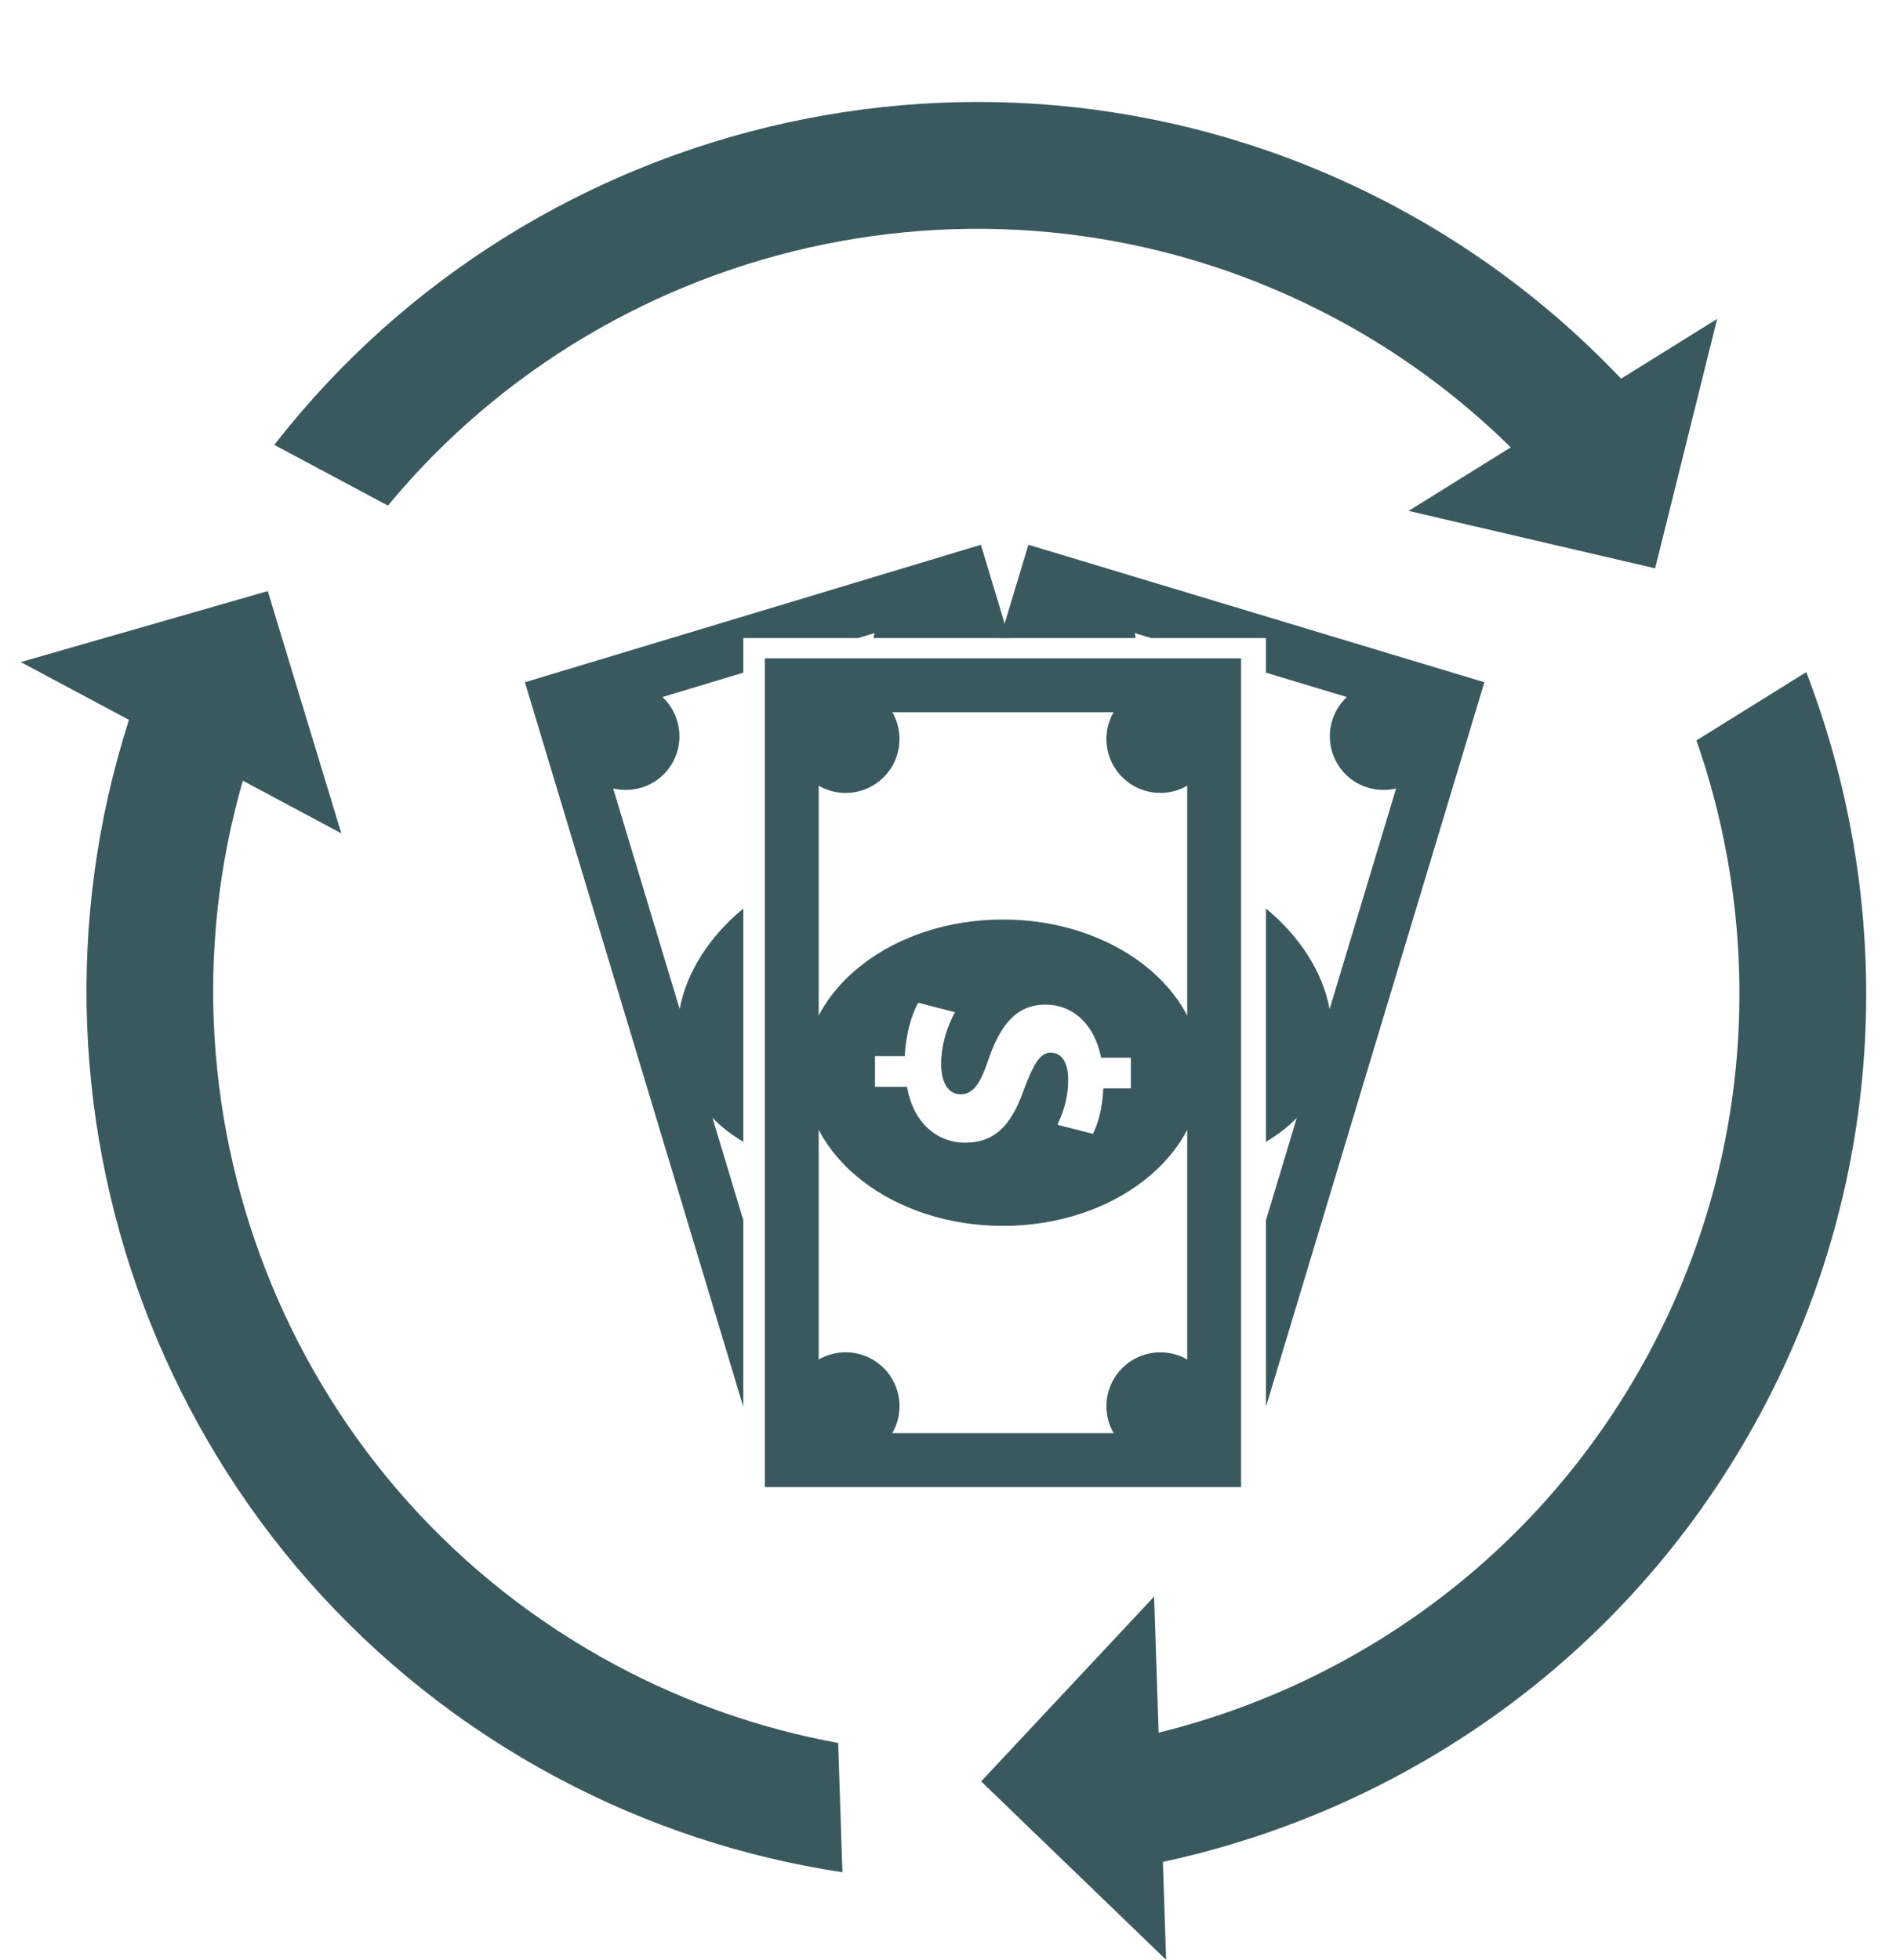
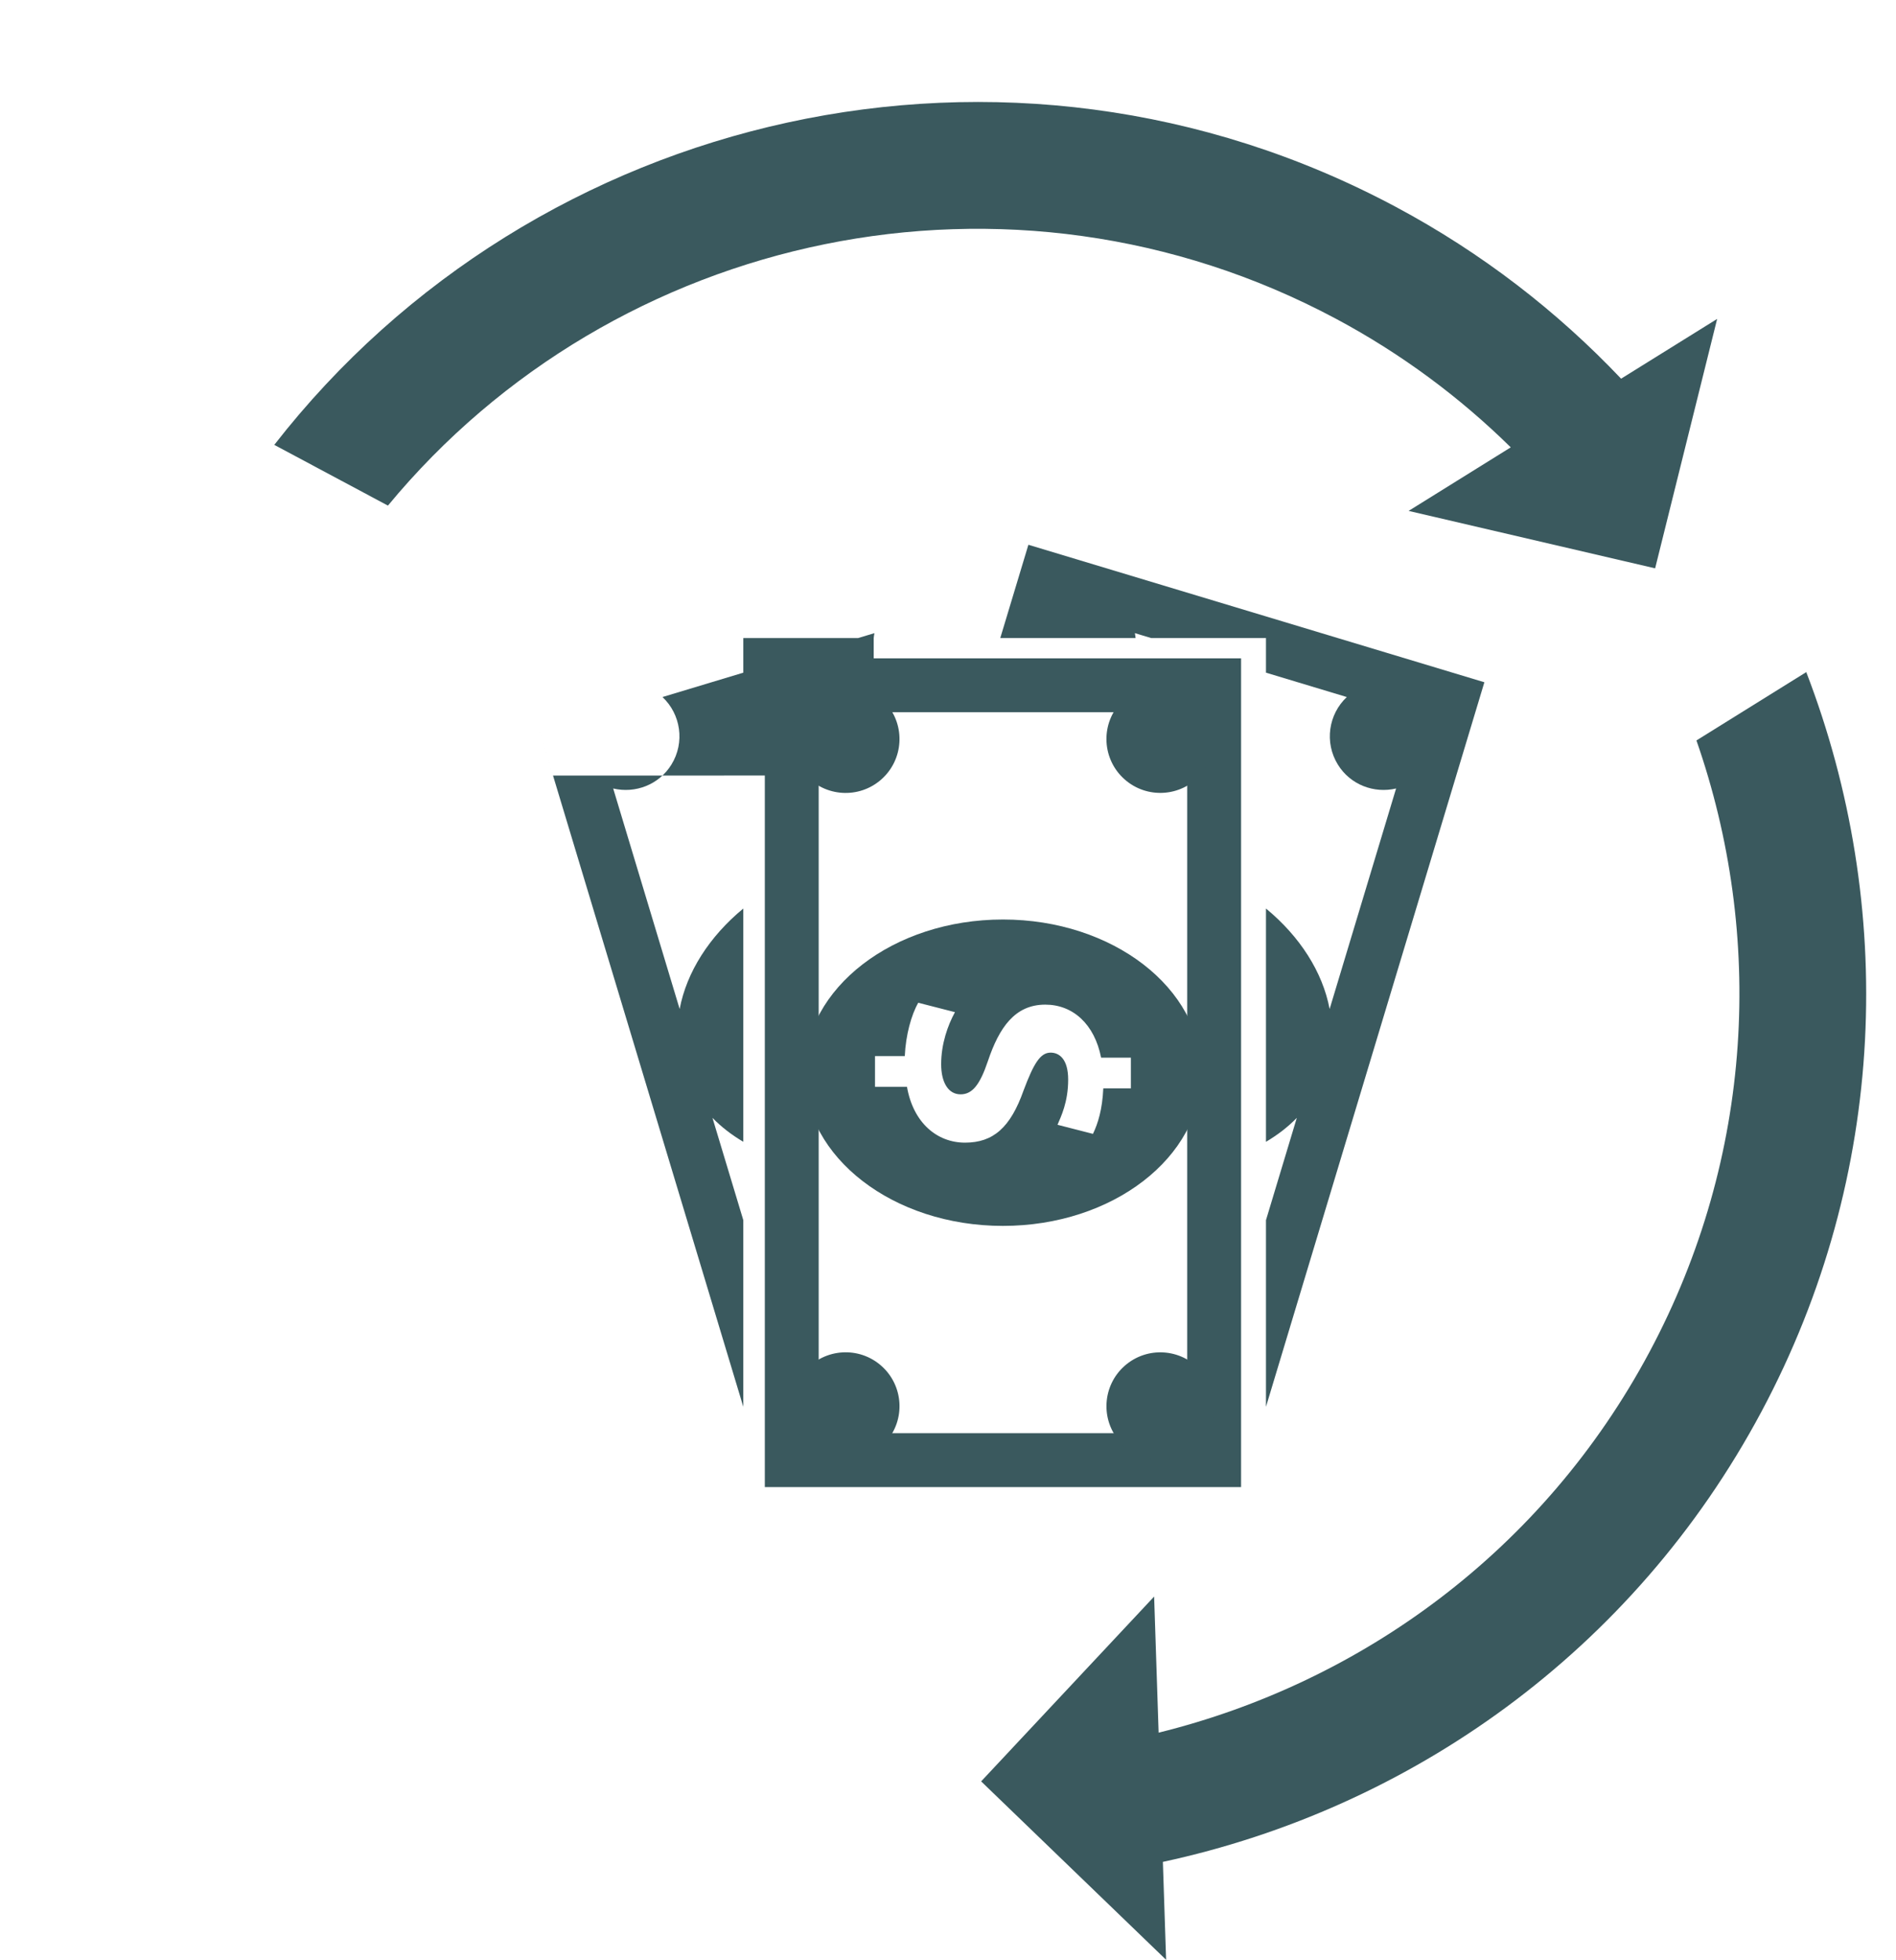
<svg xmlns="http://www.w3.org/2000/svg" fill="#000000" height="325.7" preserveAspectRatio="xMidYMid meet" version="1" viewBox="343.2 308.7 315.1 325.7" width="315.1" zoomAndPan="magnify">
  <g>
    <g>
      <g>
        <g id="change1_3">
          <path d="M643.387,420.383l-18.253,11.357c11.283,32.329,9.574,69.087-7.794,101.599 c-17.622,32.987-47.854,54.947-81.587,63.272l-0.746-22.614l-28.749,30.71l30.74,29.649l-0.537-16.272 c41.076-8.848,78.173-34.933,99.476-74.811C656.987,503.87,658.293,459.127,643.387,420.383z" fill="#3a595e" />
        </g>
        <g id="change1_1">
          <path d="M565.22,361.665c10.933,5.841,20.632,13.09,29.055,21.369l-16.975,10.562l40.969,9.543 l10.307-41.445l-15.962,9.931c-10.612-11.186-23.132-20.903-37.459-28.557c-64.363-34.383-142.982-16.163-186.373,39.555 l18.889,10.091C445.305,347.174,511.141,332.776,565.22,361.665z" fill="#3a595e" />
        </g>
        <g id="change1_2">
-           <path d="M445.667,585.458c-53.701-28.688-78.346-90.741-62.11-147.029l16.364,8.742L387.7,406.919 l-41.046,11.796l17.982,9.606c-21.475,66.75,7.107,141.551,71.095,175.734c15.242,8.142,31.286,13.305,47.473,15.751 l-0.708-21.482C469.935,596.023,457.518,591.789,445.667,585.458z" fill="#3a595e" />
-         </g>
+           </g>
      </g>
    </g>
    <g>
      <g id="change2_1">
        <path d="M531.924,414.722c-0.038-0.272-0.055-0.544-0.119-0.815l2.703,0.815h19.087v5.754l13.433,4.05 c-3.04,2.851-3.76,7.538-1.488,11.222c2.079,3.371,6.026,4.838,9.68,3.971l-11.048,36.647 c-1.153-6.137-4.939-12.052-10.577-16.699v38.763c1.913-1.129,3.643-2.455,5.125-3.98l-5.125,17.001v31.012l36.296-120.395 l-75.781-22.846l-4.673,15.499H531.924z" fill="#3a595e" />
      </g>
      <g id="change2_2">
-         <path d="M488.403,414.722c0.038-0.272,0.055-0.544,0.119-0.815l-2.704,0.815h-19.086v5.754l-13.434,4.05 c3.04,2.851,3.76,7.538,1.488,11.222c-2.079,3.371-6.026,4.838-9.68,3.971l11.048,36.647c1.153-6.137,4.939-12.052,10.577-16.699 v38.763c-1.913-1.129-3.643-2.455-5.126-3.98l5.126,17.001v31.012l-36.296-120.395l75.781-22.846l4.673,15.499H488.403z" fill="#3a595e" />
+         <path d="M488.403,414.722c0.038-0.272,0.055-0.544,0.119-0.815l-2.704,0.815h-19.086v5.754l-13.434,4.05 c3.04,2.851,3.76,7.538,1.488,11.222c-2.079,3.371-6.026,4.838-9.68,3.971l11.048,36.647c1.153-6.137,4.939-12.052,10.577-16.699 v38.763c-1.913-1.129-3.643-2.455-5.126-3.98l5.126,17.001v31.012l-36.296-120.395l4.673,15.499H488.403z" fill="#3a595e" />
      </g>
      <g>
        <g id="change2_4">
          <path d="M470.307,555.802V418.094h79.15v137.708H470.307z M479.258,427.046V546.85h61.247V427.046 H479.258z" fill="#3a595e" />
        </g>
        <g id="change2_5">
          <circle cx="536.03" cy="431.521" fill="#3a595e" r="8.951" transform="rotate(-48.442 536.012 431.509)" />
        </g>
        <g id="change2_3">
          <circle cx="536.03" cy="542.375" fill="#3a595e" r="8.951" transform="rotate(-41.558 536.02 542.363)" />
        </g>
        <g id="change2_7">
          <circle cx="483.734" cy="431.521" fill="#3a595e" r="8.951" transform="rotate(-41.558 483.722 431.51)" />
        </g>
        <g id="change2_8">
          <circle cx="483.734" cy="542.375" fill="#3a595e" r="8.951" transform="rotate(-48.442 483.72 542.36)" />
        </g>
        <g id="change2_6">
          <path d="M542.878,486.948c0-14.059-14.773-25.456-32.996-25.456s-32.996,11.397-32.996,25.456 c0,14.059,14.773,25.456,32.996,25.456S542.878,501.007,542.878,486.948z M493.933,489.294h-5.315v-5.108h4.95 c0.156-3.494,1.094-6.881,2.24-8.862l6.099,1.564c-1.199,2.19-2.294,5.265-2.294,8.652c0,2.972,1.148,5.003,3.232,5.003 c1.981,0,3.232-1.666,4.534-5.522c1.876-5.577,4.482-9.384,9.538-9.384c4.586,0,8.182,3.232,9.276,8.809h4.951v5.108h-4.587 c-0.155,3.492-0.885,5.837-1.718,7.558l-5.891-1.511c0.573-1.356,1.772-3.754,1.772-7.508c0-3.387-1.459-4.481-2.919-4.481 c-1.72,0-2.814,1.826-4.482,6.254c-2.189,6.204-5.056,8.704-9.747,8.704C498.936,498.571,494.976,495.286,493.933,489.294z" fill="#3a595e" />
        </g>
      </g>
    </g>
  </g>
</svg>